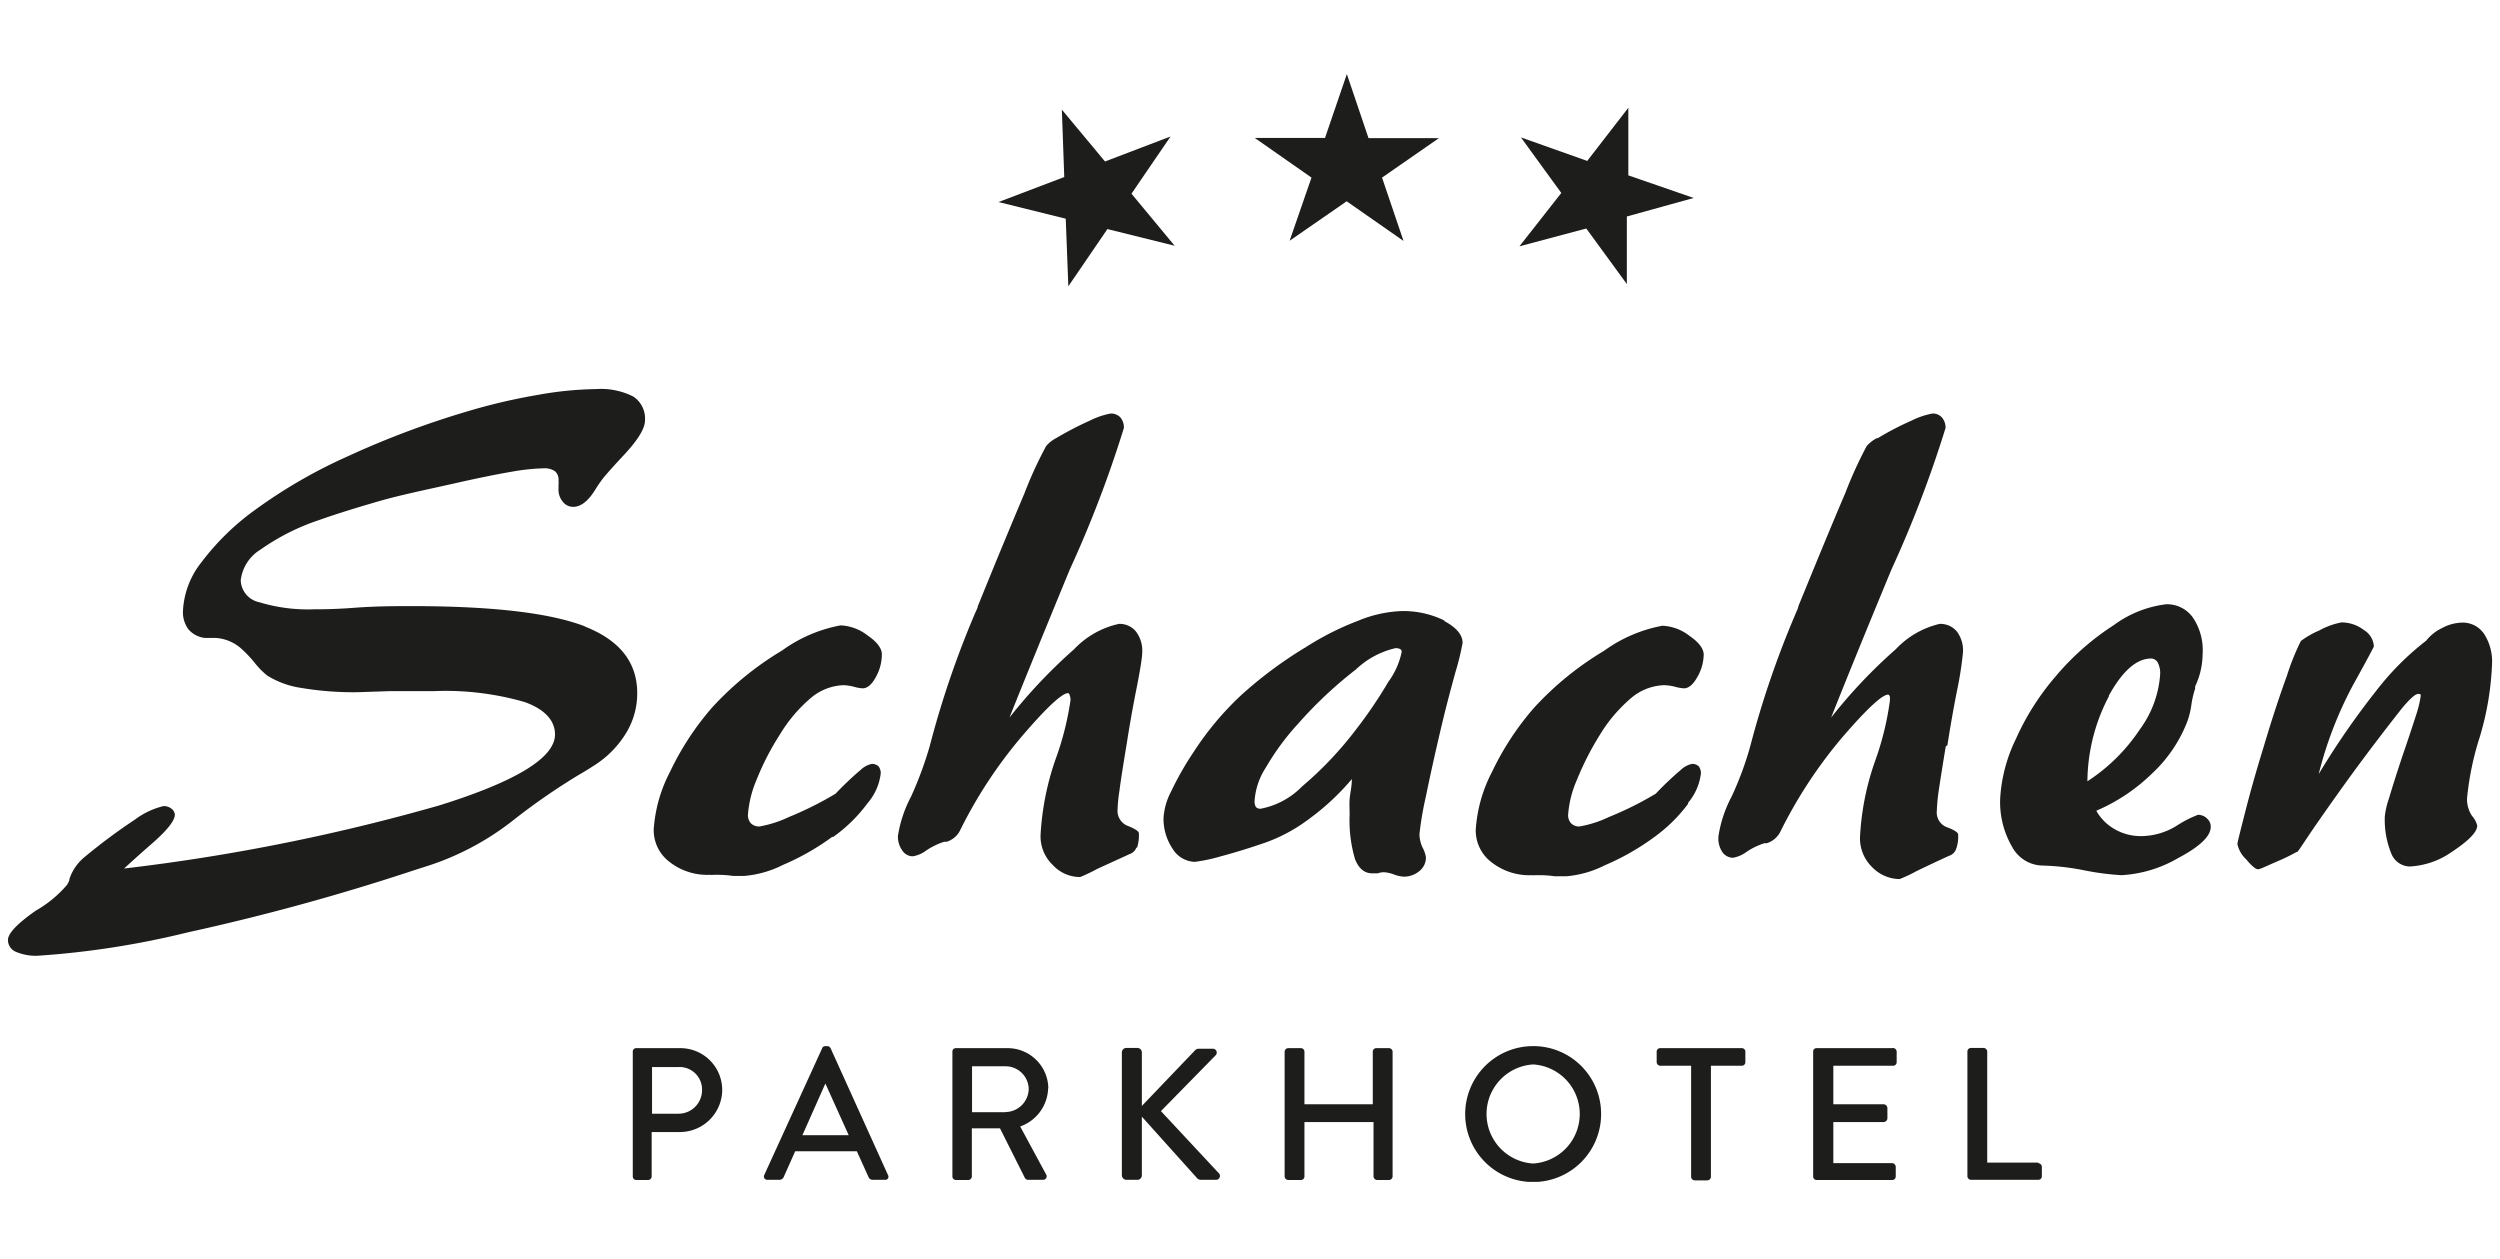
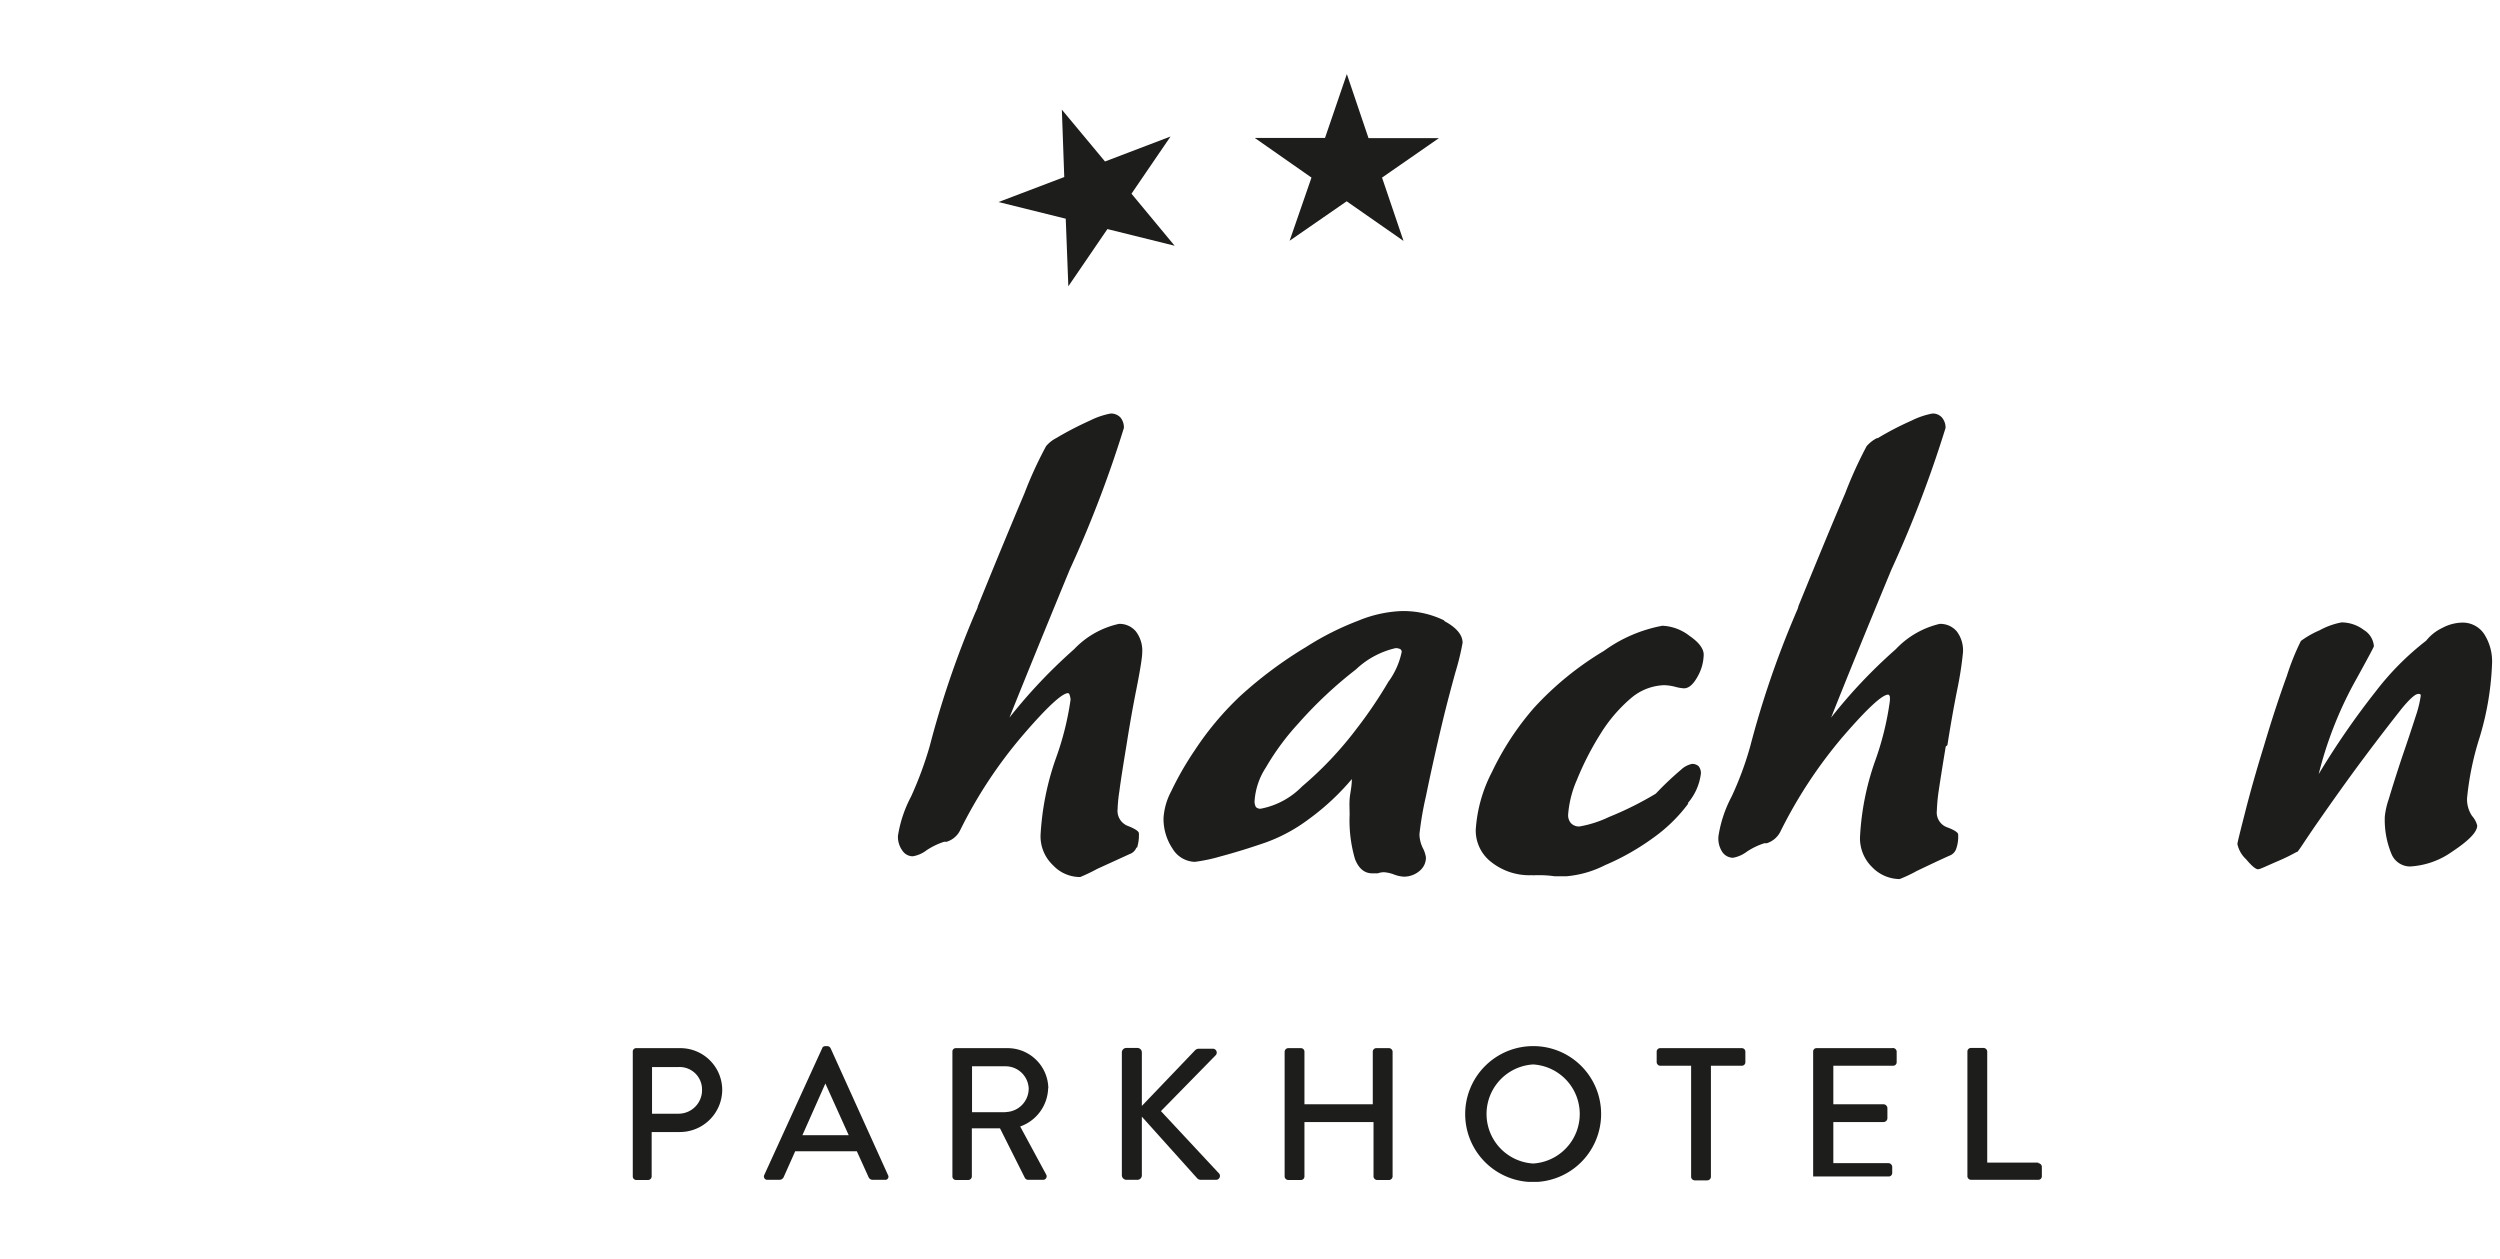
<svg xmlns="http://www.w3.org/2000/svg" id="Ebene_1" data-name="Ebene 1" viewBox="0 0 135 68">
  <defs>
    <style>.cls-1{fill:none;}.cls-2{clip-path:url(#clip-path);}.cls-3{fill:#1d1d1b;}</style>
    <clipPath id="clip-path">
      <rect class="cls-1" x="0.43" y="4" width="134.14" height="59.82" />
    </clipPath>
  </defs>
  <title>schachen</title>
  <g class="cls-2">
    <path class="cls-3" d="M62.69,60l2.94-3a.21.21,0,0,0-.14-.37h-.77a.29.29,0,0,0-.19.09l-2.87,3V56.83a.24.24,0,0,0-.24-.24h-.59a.24.24,0,0,0-.25.24v6.63a.25.25,0,0,0,.25.25h.59a.24.24,0,0,0,.24-.25V60.3l3,3.34a.27.27,0,0,0,.18.07h.82a.21.21,0,0,0,.18-.33Z" />
    <path class="cls-3" d="M75,56.6h-.67a.19.19,0,0,0-.2.19v2.84H70.44V56.79a.19.19,0,0,0-.2-.19h-.67a.2.2,0,0,0-.2.19v6.74a.2.2,0,0,0,.2.19h.67a.19.19,0,0,0,.2-.19V60.59h3.73v2.94a.2.2,0,0,0,.2.19H75a.2.2,0,0,0,.2-.19V56.79A.2.2,0,0,0,75,56.6Z" />
    <path class="cls-3" d="M56.61,58.77a2.2,2.2,0,0,0-2.22-2.17H51.62a.18.18,0,0,0-.19.19v6.74a.19.19,0,0,0,.19.19h.67a.2.2,0,0,0,.19-.19v-2.6H54l1.33,2.65a.21.21,0,0,0,.22.13h.76a.19.19,0,0,0,.18-.29l-1.4-2.59a2.26,2.26,0,0,0,1.51-2.07Zm-2.3,1.29H52.49V57.58h1.82a1.25,1.25,0,0,1,1.24,1.2,1.27,1.27,0,0,1-1.24,1.27Z" />
    <path class="cls-3" d="M36.68,56.6H34.36a.18.18,0,0,0-.19.19v6.74a.19.19,0,0,0,.19.19H35a.2.2,0,0,0,.19-.19v-2.4H36.7A2.29,2.29,0,0,0,39,58.85a2.26,2.26,0,0,0-2.29-2.25Zm0,3.54H35.21V57.62h1.45a1.21,1.21,0,0,1,1.25,1.22A1.27,1.27,0,0,1,36.66,60.14Z" />
    <path class="cls-3" d="M44.67,56.49h-.1s-.14,0-.17.11l-3.13,6.85a.18.18,0,0,0,.18.26h.64a.25.25,0,0,0,.23-.15l.62-1.39h3.33l.63,1.39a.24.24,0,0,0,.24.15h.64a.17.17,0,0,0,.17-.26l-3.1-6.85a.21.21,0,0,0-.17-.11ZM43.33,61.3l1.24-2.79h0l1.26,2.79Z" />
-     <path class="cls-3" d="M102.17,56.6H98.1a.18.18,0,0,0-.19.19v6.74a.19.19,0,0,0,.19.19h4.07a.19.19,0,0,0,.2-.19V63a.21.21,0,0,0-.2-.19H99V60.59h2.72a.21.21,0,0,0,.2-.2v-.56a.22.22,0,0,0-.2-.2H99V57.55h3.22a.19.19,0,0,0,.2-.19v-.57A.2.2,0,0,0,102.17,56.6Z" />
+     <path class="cls-3" d="M102.17,56.6H98.1a.18.18,0,0,0-.19.19v6.74h4.07a.19.19,0,0,0,.2-.19V63a.21.21,0,0,0-.2-.19H99V60.59h2.72a.21.21,0,0,0,.2-.2v-.56a.22.22,0,0,0-.2-.2H99V57.55h3.22a.19.19,0,0,0,.2-.19v-.57A.2.2,0,0,0,102.17,56.6Z" />
    <path class="cls-3" d="M94,56.6H89.66a.19.19,0,0,0-.2.19v.57a.2.2,0,0,0,.2.19h1.66v6a.2.2,0,0,0,.2.19h.67a.2.2,0,0,0,.2-.19v-6h1.67a.19.19,0,0,0,.19-.19v-.57a.19.19,0,0,0-.19-.19Z" />
    <path class="cls-3" d="M82.79,56.49a3.67,3.67,0,1,0,3.67,3.68A3.66,3.66,0,0,0,82.79,56.49Zm0,6.34a2.68,2.68,0,0,1,0-5.35,2.68,2.68,0,0,1,0,5.35Z" />
    <path class="cls-3" d="M110.07,62.78h-2.76v-6a.2.2,0,0,0-.2-.19h-.67a.19.19,0,0,0-.2.19v6.74a.2.2,0,0,0,.2.19h3.62a.19.19,0,0,0,.2-.19V63a.21.21,0,0,0-.2-.19Z" />
    <path class="cls-3" d="M78,33.51A5,5,0,0,0,75.62,33a6.8,6.8,0,0,0-2.28.52,15.31,15.31,0,0,0-2.8,1.41A22.47,22.47,0,0,0,67,37.56a16.32,16.32,0,0,0-2.48,2.95,17,17,0,0,0-1.28,2.23,3.54,3.54,0,0,0-.41,1.44,2.89,2.89,0,0,0,.49,1.65,1.45,1.45,0,0,0,1.2.71,9,9,0,0,0,1.41-.3c.79-.21,1.59-.46,2.43-.75a8.92,8.92,0,0,0,2.32-1.26A13.18,13.18,0,0,0,73,42.07c0,.42-.1.78-.12,1.08s0,.57,0,.84a7.42,7.42,0,0,0,.29,2.4c.2.51.51.77.93.77l.3,0a1,1,0,0,1,.34-.06,1.92,1.92,0,0,1,.53.12,1.72,1.72,0,0,0,.54.12,1.3,1.3,0,0,0,.88-.34A.92.92,0,0,0,77,46.3a1.58,1.58,0,0,0-.18-.53,1.8,1.8,0,0,1-.17-.72A17.38,17.38,0,0,1,77,43c.23-1.13.53-2.49.91-4.08.19-.79.42-1.66.68-2.61a13.62,13.62,0,0,0,.39-1.6c0-.43-.34-.83-1-1.18ZM75,36.77a24.2,24.2,0,0,1-1.75,2.59,19.33,19.33,0,0,1-2.94,3.11,4.22,4.22,0,0,1-2.23,1.2.33.33,0,0,1-.26-.09.61.61,0,0,1-.07-.36,3.75,3.75,0,0,1,.61-1.78,13.43,13.43,0,0,1,1.73-2.35,22.59,22.59,0,0,1,3.13-2.94A4.6,4.6,0,0,1,75.36,35a.55.55,0,0,1,.25.05.17.17,0,0,1,.08.16A4.16,4.16,0,0,1,75,36.78Z" />
    <path class="cls-3" d="M91.14,43.37a3,3,0,0,0,.71-1.61.61.61,0,0,0-.12-.38.51.51,0,0,0-.36-.13,1.24,1.24,0,0,0-.6.32,17,17,0,0,0-1.36,1.29,18,18,0,0,1-2.53,1.26,6.11,6.11,0,0,1-1.59.51.61.61,0,0,1-.45-.17.65.65,0,0,1-.16-.48,5.72,5.72,0,0,1,.47-1.86,15.77,15.77,0,0,1,1.25-2.45,8.17,8.17,0,0,1,1.71-2A2.9,2.9,0,0,1,89.86,37a2.57,2.57,0,0,1,.61.09,2.34,2.34,0,0,0,.46.08c.25,0,.49-.19.72-.6A2.5,2.5,0,0,0,92,35.35c0-.31-.25-.66-.75-1a2.56,2.56,0,0,0-1.48-.56,7.81,7.81,0,0,0-3.16,1.36,16.75,16.75,0,0,0-3.78,3.08,15.21,15.21,0,0,0-2.26,3.45,7.84,7.84,0,0,0-.88,3.13,2.15,2.15,0,0,0,.85,1.75,3.31,3.31,0,0,0,2.19.7.69.69,0,0,0,.19,0l.29,0a5.86,5.86,0,0,1,.75.06l.61,0a5.67,5.67,0,0,0,2.1-.6,13.2,13.2,0,0,0,2.65-1.51,8.43,8.43,0,0,0,1.85-1.82Z" />
-     <path class="cls-3" d="M45,45.19a8.21,8.21,0,0,0,1.85-1.82,3,3,0,0,0,.71-1.61.61.61,0,0,0-.12-.38.53.53,0,0,0-.36-.13,1.24,1.24,0,0,0-.6.32,17,17,0,0,0-1.36,1.29,18.5,18.5,0,0,1-2.52,1.26,6.23,6.23,0,0,1-1.59.51.62.62,0,0,1-.46-.17.65.65,0,0,1-.16-.48,5.91,5.91,0,0,1,.46-1.86,14.28,14.28,0,0,1,1.26-2.45,8,8,0,0,1,1.7-2A2.9,2.9,0,0,1,45.53,37a2.49,2.49,0,0,1,.6.09,2.18,2.18,0,0,0,.45.08c.25,0,.49-.19.71-.6a2.5,2.5,0,0,0,.33-1.24c0-.31-.25-.66-.75-1a2.56,2.56,0,0,0-1.48-.56,7.81,7.81,0,0,0-3.16,1.36,16.75,16.75,0,0,0-3.78,3.08,15.21,15.21,0,0,0-2.26,3.45,7.88,7.88,0,0,0-.89,3.13,2.15,2.15,0,0,0,.85,1.75,3.31,3.31,0,0,0,2.19.7.84.84,0,0,0,.2,0l.29,0a5.86,5.86,0,0,1,.75.06l.61,0a5.67,5.67,0,0,0,2.1-.6,13.2,13.2,0,0,0,2.65-1.51Z" />
-     <path class="cls-3" d="M31.6,33.83q-2.8-1.09-9.27-1.1c-.94,0-2,0-3.19.09s-1.9.08-2.14.08a9,9,0,0,1-3-.38,1.25,1.25,0,0,1-1-1.19,2.25,2.25,0,0,1,1.08-1.66,12.09,12.09,0,0,1,3.16-1.59c.84-.3,1.9-.63,3.17-1S23.2,26.41,25,26c1-.22,1.88-.4,2.65-.53a11.2,11.2,0,0,1,1.69-.18,1,1,0,0,1,.62.15.59.59,0,0,1,.2.5,1.2,1.2,0,0,1,0,.24c0,.11,0,.19,0,.23a1,1,0,0,0,.23.68.7.7,0,0,0,.56.28c.42,0,.81-.31,1.19-.92a6.35,6.35,0,0,1,.48-.69c.21-.25.53-.61.95-1.06.84-.88,1.26-1.54,1.26-2a1.42,1.42,0,0,0-.64-1.29,3.86,3.86,0,0,0-2-.4,19.16,19.16,0,0,0-3.18.32,31.74,31.74,0,0,0-3.79.89,48,48,0,0,0-6.44,2.42,27.61,27.61,0,0,0-5,2.89,13.51,13.51,0,0,0-2.9,2.83,4.57,4.57,0,0,0-1,2.63,1.55,1.55,0,0,0,.3,1,1.38,1.38,0,0,0,.9.46l.6,0A2.31,2.31,0,0,1,13,35a6.78,6.78,0,0,1,.76.8,4.22,4.22,0,0,0,.67.68,4.79,4.79,0,0,0,1.85.67,17,17,0,0,0,3,.23l1.81-.06c.92,0,1.72,0,2.37,0a15.4,15.4,0,0,1,4.87.59c1.09.39,1.64,1,1.64,1.75q0,1.88-6.24,3.83A107.28,107.28,0,0,1,6.7,46.9c.35-.32.8-.73,1.37-1.23C9,44.88,9.44,44.32,9.44,44a.43.43,0,0,0-.18-.33.66.66,0,0,0-.44-.14,4.23,4.23,0,0,0-1.55.74,30.68,30.68,0,0,0-2.69,2,2.59,2.59,0,0,0-.83,1.19c0,.13-.09.23-.12.31a6.32,6.32,0,0,1-1.69,1.4c-1,.7-1.51,1.23-1.51,1.59a.69.69,0,0,0,.41.63,2.73,2.73,0,0,0,1.2.22,46.73,46.73,0,0,0,8.09-1.26A121.51,121.51,0,0,0,22.34,47l.53-.17a14.83,14.83,0,0,0,4.76-2.47,35.17,35.17,0,0,1,3.63-2.52c.44-.25.72-.44.88-.54a5.39,5.39,0,0,0,1.69-1.75,4.1,4.1,0,0,0,.58-2.12q0-2.48-2.81-3.59Z" />
    <path class="cls-3" d="M61.4,45.78a2.23,2.23,0,0,0,.1-.78q0-.16-.57-.39a.87.87,0,0,1-.58-.91,8,8,0,0,1,.1-1c.06-.48.19-1.31.38-2.46.14-.89.31-1.9.53-3s.32-1.77.32-2a1.71,1.71,0,0,0-.34-1.14,1.14,1.14,0,0,0-.92-.41A4.72,4.72,0,0,0,58,35.06a28.33,28.33,0,0,0-3.49,3.69q1.26-3.15,3.26-8a62.69,62.69,0,0,0,2.92-7.64.84.84,0,0,0-.19-.57.7.7,0,0,0-.52-.21,4.18,4.18,0,0,0-1.12.38,18,18,0,0,0-1.83.95l0,0a1.78,1.78,0,0,0-.54.43,21.62,21.62,0,0,0-1.17,2.55c-.65,1.54-1.5,3.58-2.52,6.1,0,.09-.1.25-.2.5a51,51,0,0,0-2.4,7.07,20,20,0,0,1-1,2.7,6.75,6.75,0,0,0-.71,2.12,1.25,1.25,0,0,0,.23.79.68.68,0,0,0,.57.32,1.67,1.67,0,0,0,.75-.33,3.88,3.88,0,0,1,.93-.45.4.4,0,0,1,.13,0,1.2,1.2,0,0,0,.74-.61,24.76,24.76,0,0,1,3.42-5.18c1.29-1.5,2.1-2.24,2.41-2.24,0,0,.07,0,.09.1a.8.8,0,0,1,.05.26A15.76,15.76,0,0,1,57,41a14.85,14.85,0,0,0-.81,4.1,2.14,2.14,0,0,0,.67,1.62,2,2,0,0,0,1.47.64,9.35,9.35,0,0,0,.92-.44L61,46.12a.6.6,0,0,0,.37-.36Z" />
    <path class="cls-3" d="M134.57,35.86a2.74,2.74,0,0,0-.43-1.63,1.39,1.39,0,0,0-1.16-.61,2.38,2.38,0,0,0-1.1.29,2.45,2.45,0,0,0-.87.69,14.89,14.89,0,0,0-2.7,2.71,42.62,42.62,0,0,0-3.1,4.49A20.8,20.8,0,0,1,127.06,37c.76-1.37,1.13-2.07,1.13-2.1a1.12,1.12,0,0,0-.54-.88,2,2,0,0,0-1.21-.41,4,4,0,0,0-1.19.43,5,5,0,0,0-1,.57,12.93,12.93,0,0,0-.76,1.89c-.39,1.07-.81,2.34-1.24,3.79-.39,1.26-.72,2.42-1,3.52s-.43,1.69-.43,1.77a1.56,1.56,0,0,0,.47.82c.3.36.52.54.64.54s.4-.15,1.1-.45S124,46,124.05,46s.39-.57,1.15-1.66,1.56-2.22,2.41-3.36,1.52-2,2-2.61.82-.89.94-.89a.19.19,0,0,1,.12,0s.05,0,.05.09a6.08,6.08,0,0,1-.27,1.1c-.19.59-.43,1.32-.72,2.16-.36,1.08-.6,1.86-.74,2.33a4.15,4.15,0,0,0-.21.93,4.79,4.79,0,0,0,.35,2,1.09,1.09,0,0,0,1,.7A4.32,4.32,0,0,0,132.4,46c.91-.6,1.37-1.07,1.37-1.42a1.24,1.24,0,0,0-.28-.52,1.62,1.62,0,0,1-.27-.94,15.68,15.68,0,0,1,.68-3.3A15.68,15.68,0,0,0,134.57,35.86Z" />
-     <path class="cls-3" d="M118.69,44a6.14,6.14,0,0,0-1.12.57,3.67,3.67,0,0,1-1.92.58,2.82,2.82,0,0,1-1.45-.37,2.62,2.62,0,0,1-1-1,9.83,9.83,0,0,0,3-2,7.56,7.56,0,0,0,1.9-2.78,4.32,4.32,0,0,0,.23-.91,5,5,0,0,1,.21-.91.78.78,0,0,1,0-.12,4.11,4.11,0,0,0,.4-1.72,3.14,3.14,0,0,0-.53-2,1.71,1.71,0,0,0-1.44-.71,6,6,0,0,0-2.83,1.13A14,14,0,0,0,111,36.53a13.73,13.73,0,0,0-2.14,3.37,8.43,8.43,0,0,0-.85,3.21,4.81,4.81,0,0,0,.65,2.63,1.9,1.9,0,0,0,1.63,1,13.13,13.13,0,0,1,2.27.26,14.53,14.53,0,0,0,2,.26,6.82,6.82,0,0,0,3.07-.93c1.17-.62,1.75-1.18,1.75-1.68a.58.58,0,0,0-.19-.44A.68.68,0,0,0,118.69,44Zm-4.81-6.44c.73-1.32,1.49-2,2.28-2a.42.42,0,0,1,.36.22,1.26,1.26,0,0,1,.13.61,5.67,5.67,0,0,1-1.1,3,9.81,9.81,0,0,1-2.83,2.8A10,10,0,0,1,113.88,37.6Z" />
    <path class="cls-3" d="M105.16,40.24c.14-.89.31-1.9.53-3a18.82,18.82,0,0,0,.31-2,1.7,1.7,0,0,0-.33-1.14,1.16,1.16,0,0,0-.93-.41,4.74,4.74,0,0,0-2.37,1.37,27.68,27.68,0,0,0-3.49,3.69q1.25-3.15,3.26-8a62.69,62.69,0,0,0,2.92-7.64.84.84,0,0,0-.2-.57.66.66,0,0,0-.51-.21,4.3,4.3,0,0,0-1.12.38,16.14,16.14,0,0,0-1.83.95l-.05,0a1.85,1.85,0,0,0-.55.43,22.62,22.62,0,0,0-1.16,2.55c-.66,1.54-1.5,3.58-2.53,6.1,0,.09-.09.25-.19.5a51,51,0,0,0-2.41,7.07,17.58,17.58,0,0,1-1,2.7,6.75,6.75,0,0,0-.71,2.12A1.32,1.32,0,0,0,93,46a.71.71,0,0,0,.58.32,1.76,1.76,0,0,0,.75-.33,3.71,3.71,0,0,1,.93-.45.33.33,0,0,1,.13,0,1.25,1.25,0,0,0,.74-.61,25.13,25.13,0,0,1,3.41-5.18c1.3-1.5,2.1-2.24,2.42-2.24,0,0,.06,0,.09.1a1.2,1.2,0,0,1,0,.26,15.76,15.76,0,0,1-.8,3.24,14.49,14.49,0,0,0-.81,4.1,2.17,2.17,0,0,0,.66,1.62,2.09,2.09,0,0,0,1.48.64,7.78,7.78,0,0,0,.93-.44c.59-.28,1.17-.56,1.75-.82a.6.6,0,0,0,.37-.36,2,2,0,0,0,.11-.79c0-.1-.2-.24-.58-.38a.85.85,0,0,1-.57-.91,9.48,9.48,0,0,1,.09-1c.07-.48.2-1.31.39-2.46Z" />
    <path class="cls-3" d="M69.64,13l3.08-2.13,3.07,2.14L74.63,9.59,77.7,7.46H73.9L72.73,4,71.55,7.45H67.76l3.06,2.14Z" />
    <path class="cls-3" d="M57.55,11.81l.14,3.65,2.11-3.09,3.63.9L61.1,10.46l2.11-3.09L59.67,8.72l-2.33-2.8.13,3.64-3.55,1.35Z" />
-     <path class="cls-3" d="M85.66,12.34l2.19,3,0-3.65,3.61-1L87.93,9.47l0-3.65L85.71,8.69,82.13,7.42l2.18,3-2.26,2.88Z" />
  </g>
</svg>